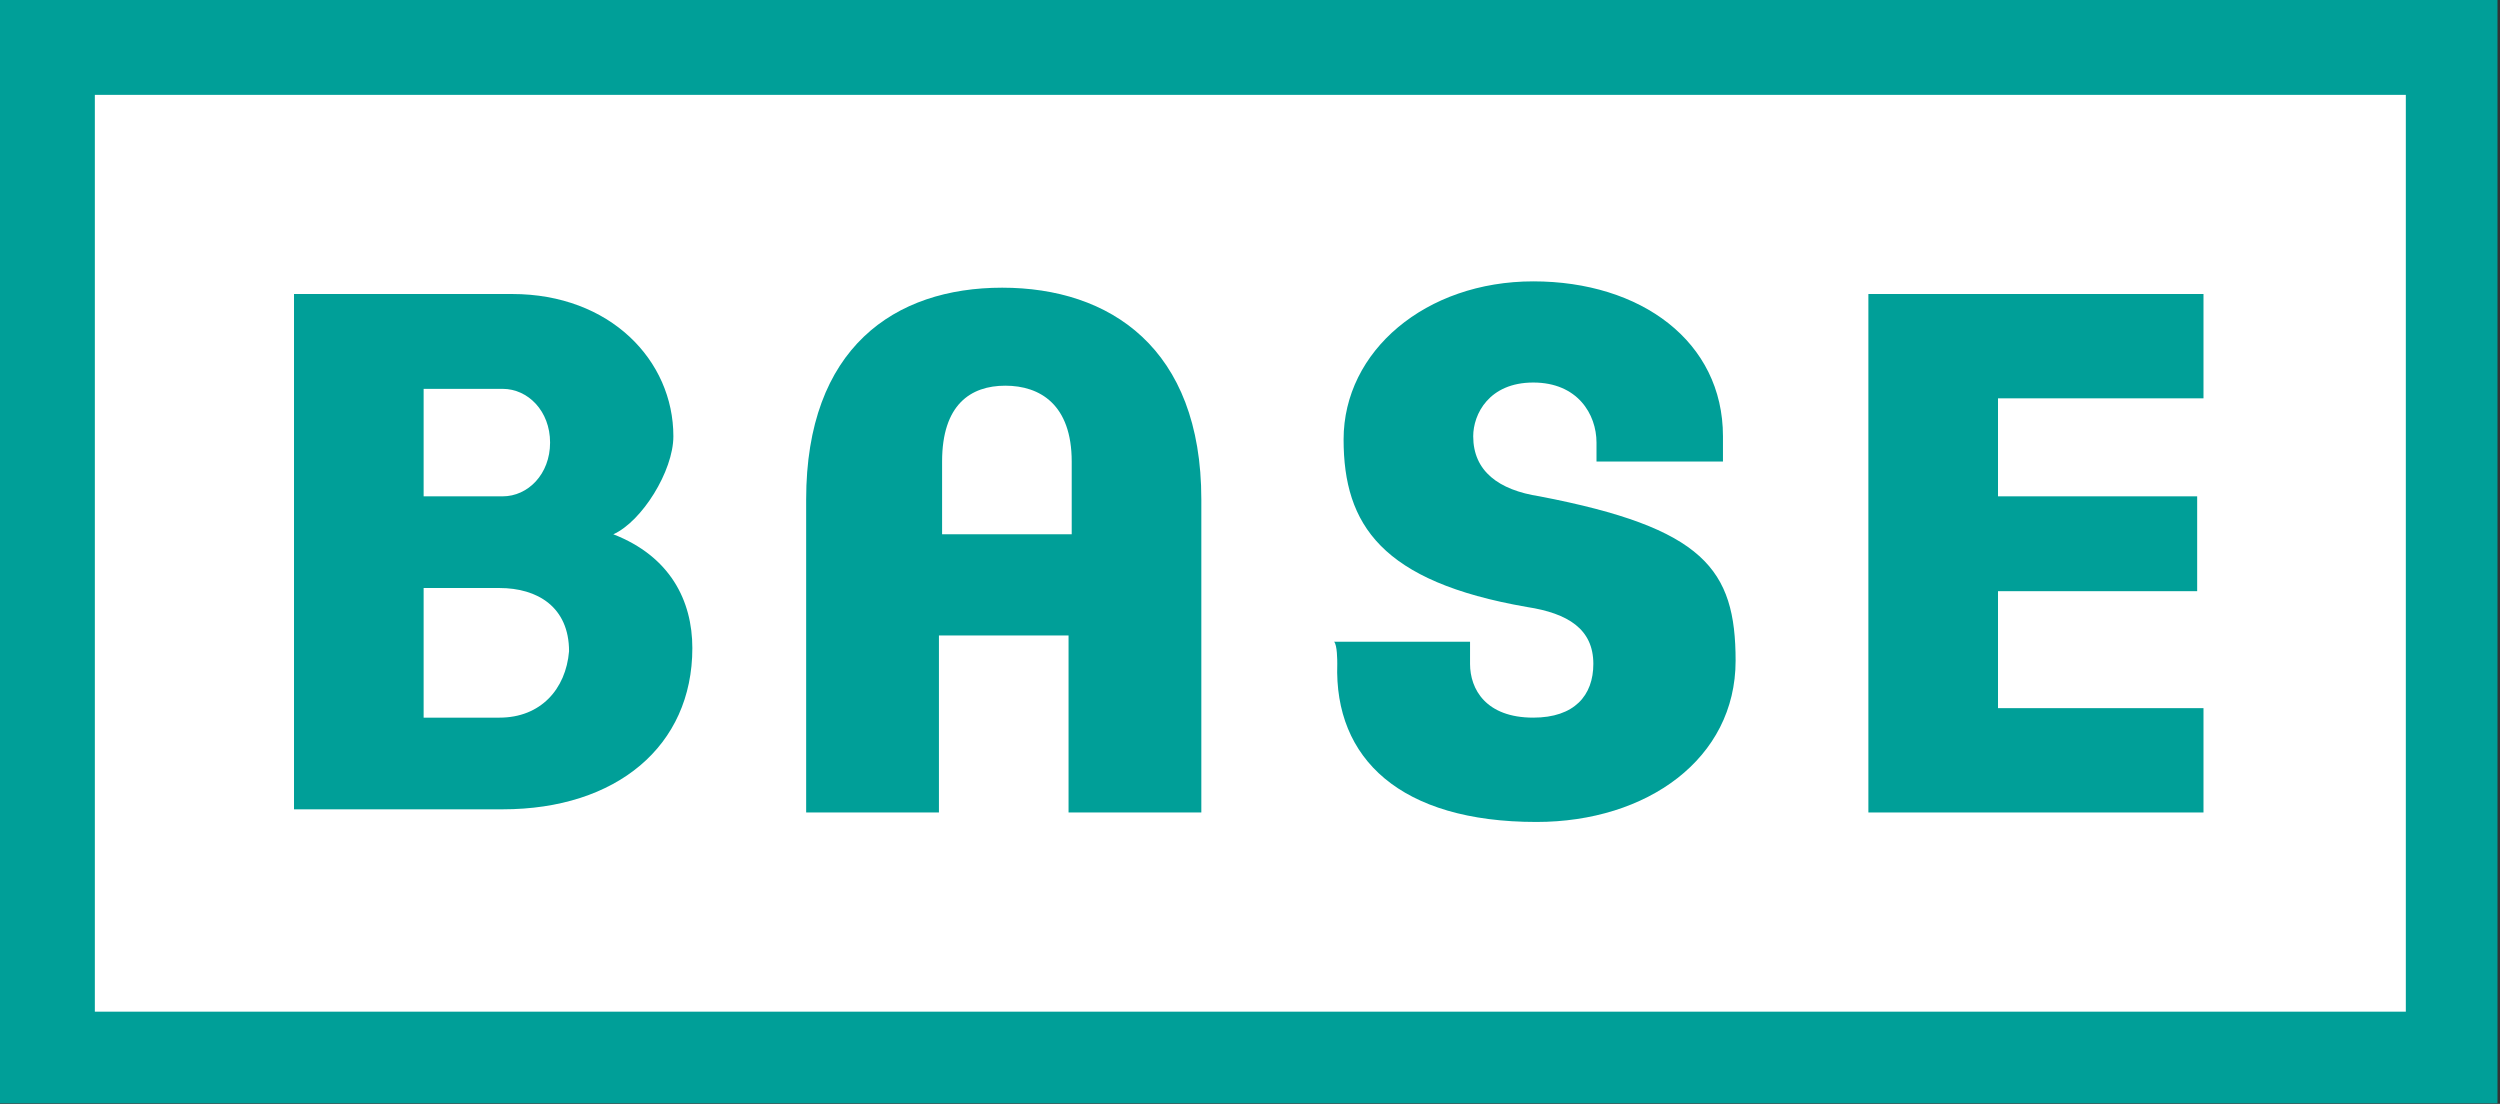
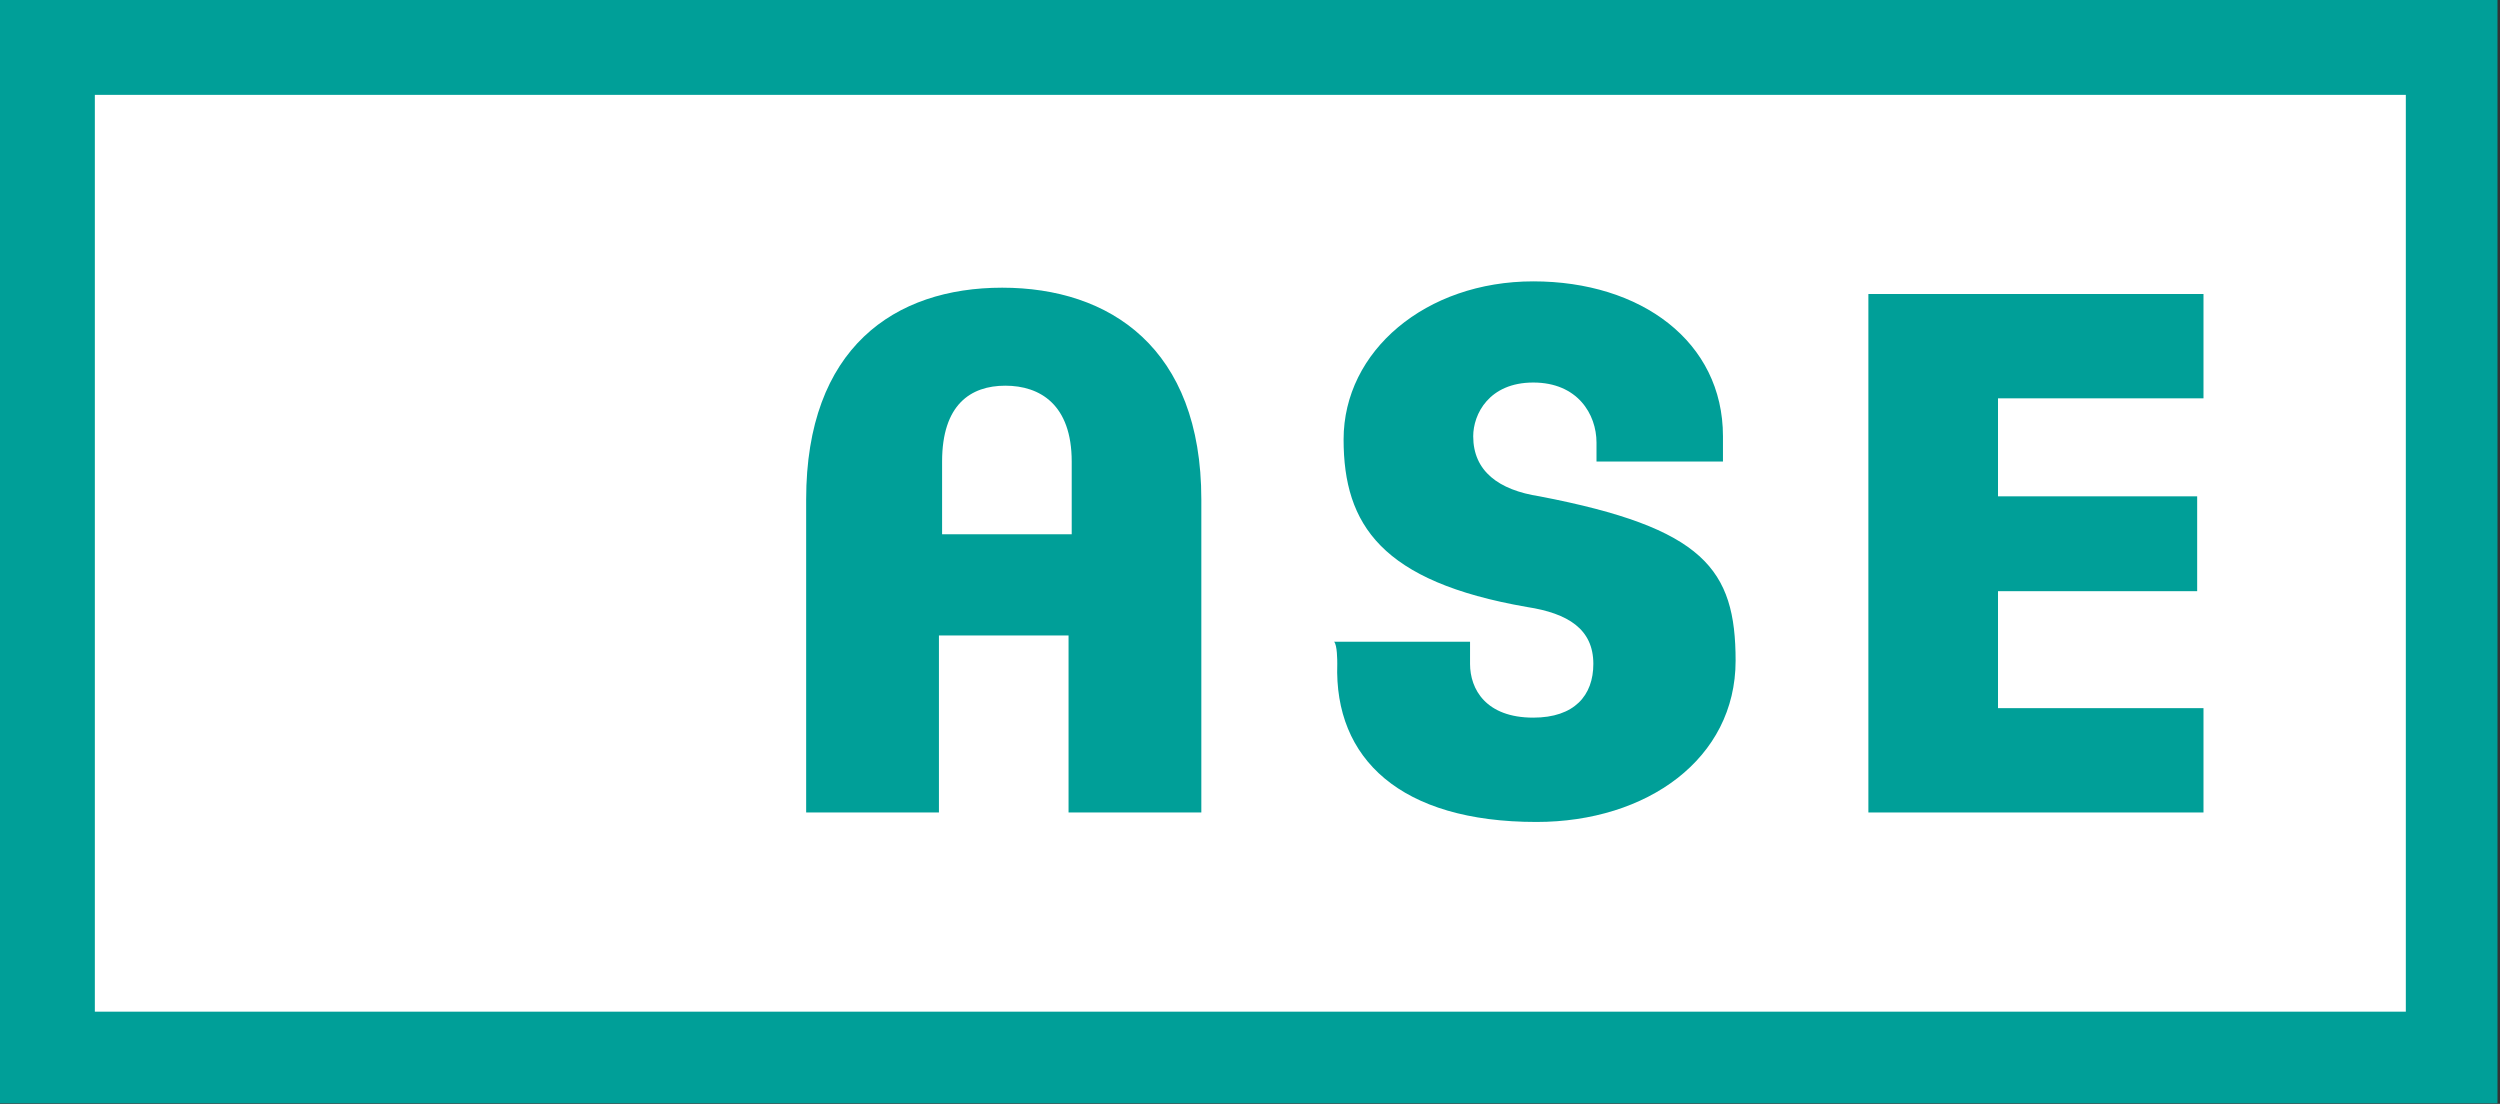
<svg xmlns="http://www.w3.org/2000/svg" width="924" height="408" viewBox="0 0 924 408" fill="none">
  <rect x="0" y="0" width="924" height="408" fill="#333333" stroke="none" />
  <path d="M16.358 16.357H902.045V390.262H16.358V16.357Z" fill="white" />
-   <path d="M35.054 35.054H889.192V373.905H35.054V35.054ZM0 407.79H923.077V0H0V407.79Z" fill="#009F98" />
+   <path d="M35.054 35.054H889.192V373.905H35.054V35.054ZM0 407.79H923.077V0H0V407.79" fill="#009F98" />
  <path d="M814.411 147.225H738.462V183.447H812.074V218.5H738.462V261.733H814.411V300.292H690.555V108.666H814.411V147.225Z" fill="#009F98" />
  <path d="M494.255 245.375C493.087 280.428 517.624 303.797 567.868 303.797C608.764 303.797 641.48 280.428 641.48 244.206C641.48 210.321 629.796 195.131 569.036 183.447C553.846 181.11 544.499 174.099 544.499 161.246C544.499 153.067 550.341 141.383 566.699 141.383C583.058 141.383 590.068 153.067 590.068 163.583V170.594H636.806V161.246C636.806 126.193 606.427 103.992 566.699 103.992C526.972 103.992 496.592 129.698 496.592 162.415C496.592 193.963 510.614 214.995 564.362 224.343C579.552 226.68 588.9 232.522 588.9 245.375C588.9 257.059 581.889 265.239 566.699 265.239C549.173 265.239 543.33 254.722 543.33 245.375V237.196H493.087C494.255 238.364 494.255 244.206 494.255 245.375Z" fill="#009F98" />
  <path d="M396.105 197.469H348.198V170.595C348.198 149.563 358.715 142.552 371.568 142.552C384.421 142.552 396.105 149.563 396.105 170.595V197.469ZM347.03 234.86H394.937V300.293H444.012V184.616C444.012 128.531 410.126 106.33 370.399 106.33C330.672 106.33 297.955 128.531 297.955 184.616V300.293H347.03V234.86Z" fill="#009F98" />
-   <path d="M156.573 143.72H185.784C195.131 143.72 203.311 151.899 203.311 163.583C203.311 175.268 195.131 183.447 185.784 183.447H156.573V143.72ZM189.289 108.666H108.666V299.124H185.784C227.848 299.124 255.891 275.755 255.891 239.533C255.891 222.006 247.712 205.648 226.68 197.468C237.196 192.795 248.88 174.099 248.88 161.246C248.88 133.204 225.511 108.666 189.289 108.666ZM184.615 265.239H156.573V217.332H184.615C198.637 217.332 210.321 224.343 210.321 240.701C209.153 254.722 199.805 265.239 184.615 265.239Z" fill="#009F98" />
</svg>